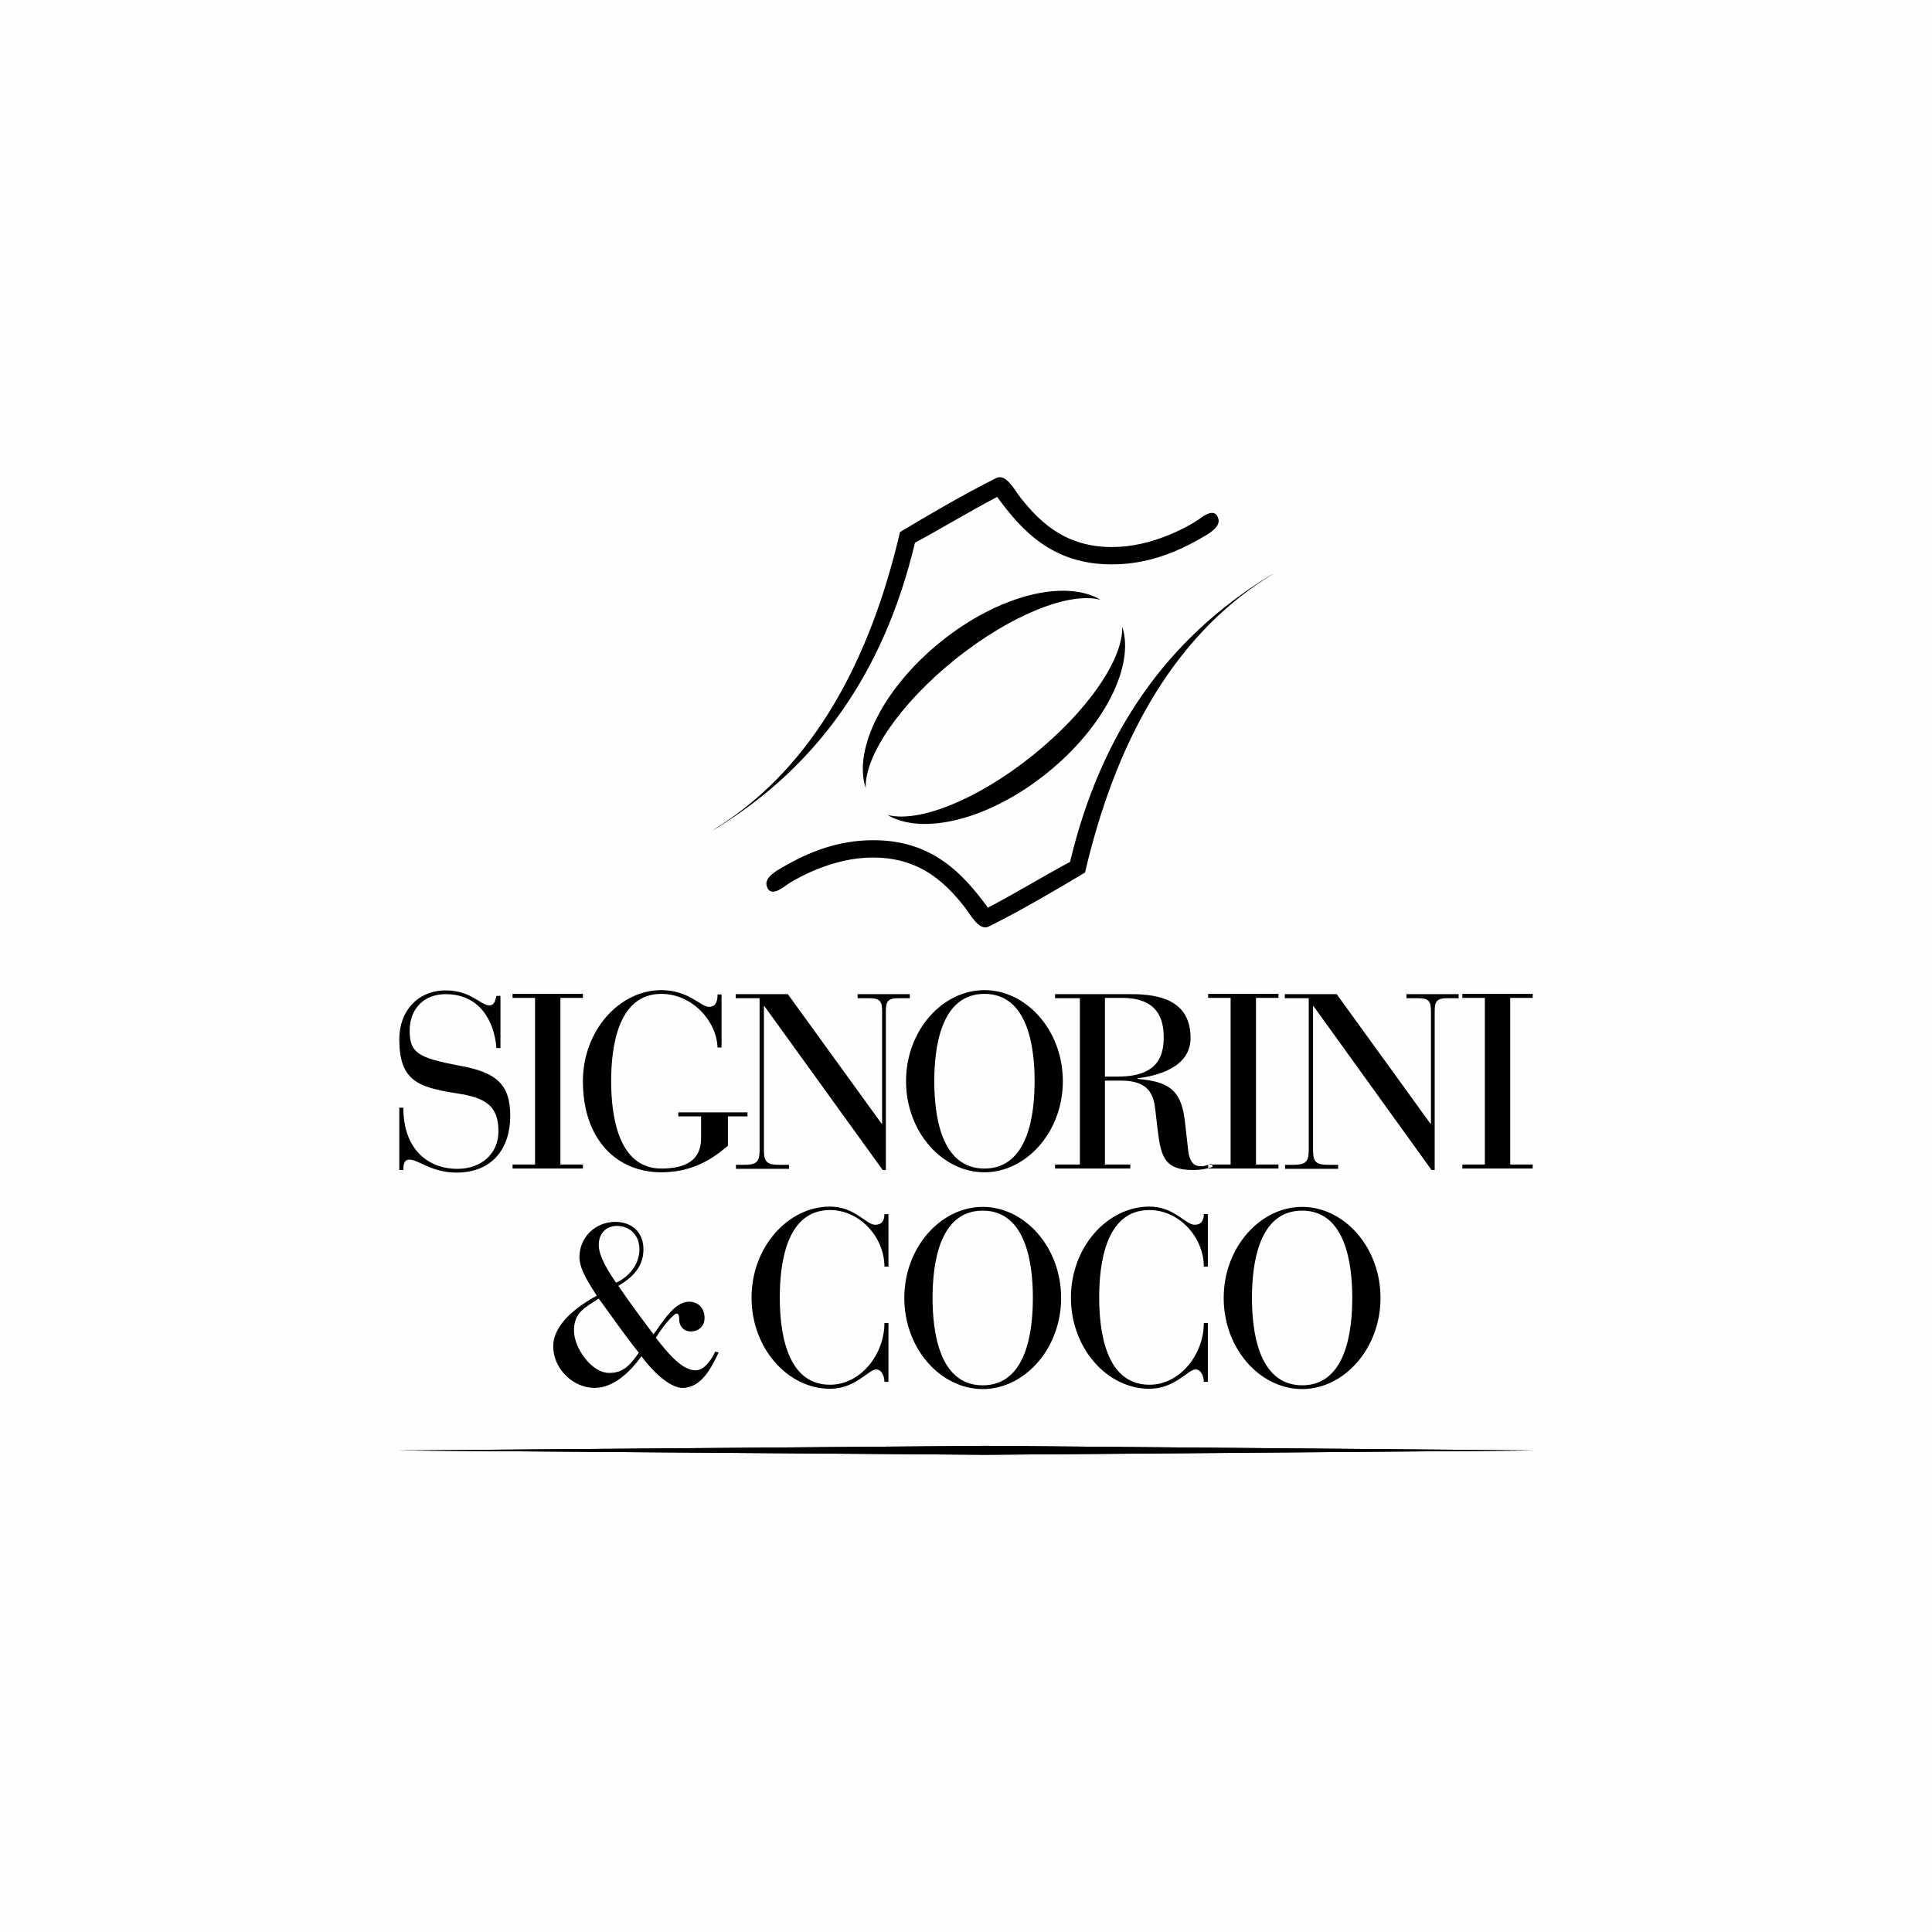
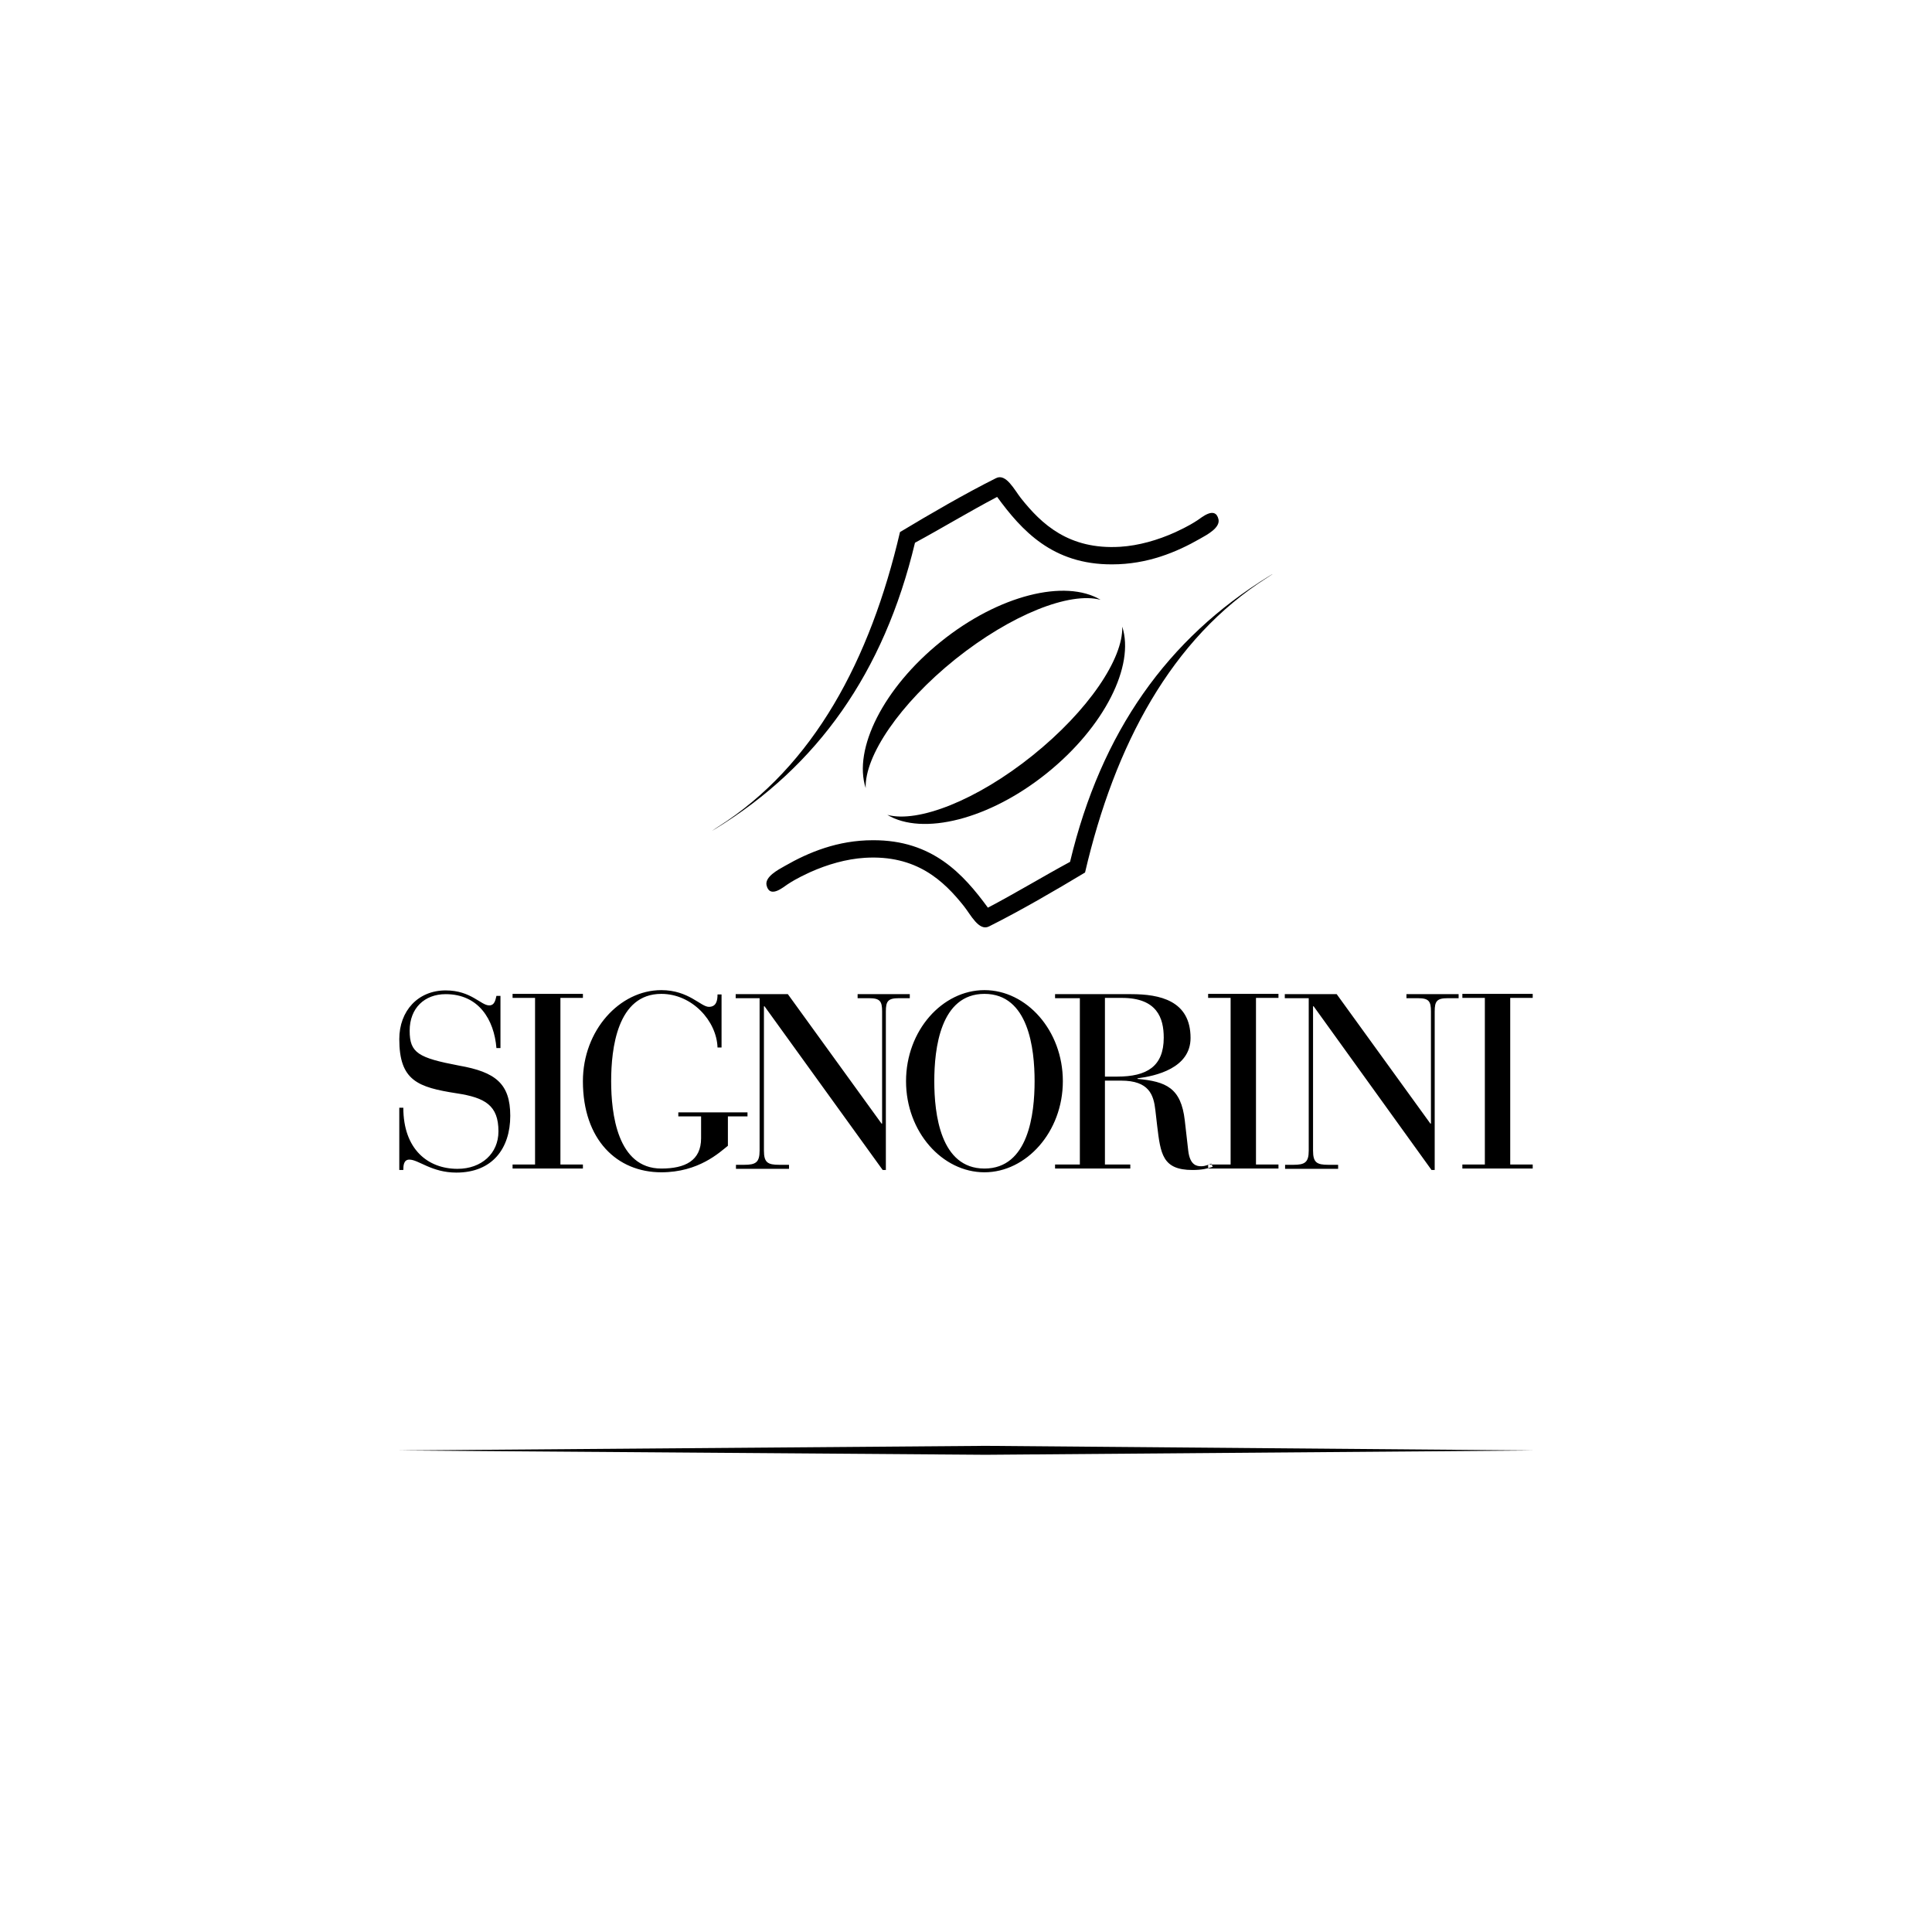
<svg xmlns="http://www.w3.org/2000/svg" xml:space="preserve" width="600px" height="600px" style="shape-rendering:geometricPrecision; text-rendering:geometricPrecision; image-rendering:optimizeQuality; fill-rule:evenodd; clip-rule:evenodd" viewBox="0 0 2831.35 2831.35">
  <defs>
    <style type="text/css">       .fil0 {fill:#FEFEFE}    .fil1 {fill:black}     </style>
  </defs>
  <g id="Слой_x0020_1">
-     <polygon class="fil0" points="0,2831.35 2831.35,2831.35 2831.35,0 0,0 " />
    <g id="_1997773899840">
      <g>
        <g>
          <g>
            <path class="fil1" d="M1612.95 879.04c-51.54,-30.84 -149.12,-7.18 -234.03,61.25 -84.49,68.01 -128.84,157.58 -110.25,214.6 -1.69,-46.89 49.85,-123.35 131.37,-188.83 81.96,-65.47 167.71,-99.27 212.91,-87.02l0 0zm-312.6 315.14c51.53,30.84 149.11,7.18 234.03,-61.25 84.48,-68.02 128.84,-157.58 110.25,-214.6 1.69,46.89 -49.85,123.35 -131.38,188.83 -81.53,65.47 -167.7,99.27 -212.9,87.02z" />
          </g>
          <path class="fil1" d="M1461.3 728.23c-40.98,21.54 -79.84,45.2 -120.4,67.17 -45.62,190.94 -143.21,327.38 -291.48,418.63 -10.14,6.34 -2.96,1.27 2.53,-2.11 140.68,-89.14 223.48,-245.43 266.98,-432.16 43.52,-26.19 95.05,-56.18 140.68,-78.99 14.78,-7.6 27.03,17.32 36.75,29.57 29.57,37.17 69.7,75.62 145.32,70.97 27.03,-1.69 54.91,-9.71 80.26,-21.12 5.91,-2.96 18.17,-8.03 32.95,-17.74 5.91,-3.81 26.19,-21.55 30.84,-1.27 2.53,12.25 -16.47,22.39 -27.04,28.3 -34.63,19.86 -77.3,37.6 -128.84,37.6 -87.45,0.42 -132.65,-49.85 -168.55,-98.85z" />
          <path class="fil1" d="M1447.78 1330.2c40.97,-21.54 79.84,-45.2 120.39,-67.16 45.62,-190.95 143.21,-327.39 291.48,-418.64 10.14,-6.34 2.96,-1.27 -2.53,2.11 -140.67,89.14 -223.47,245.44 -266.98,432.16 -43.51,26.19 -95.05,56.18 -140.68,78.99 -14.78,7.61 -27.03,-17.32 -36.75,-29.57 -29.56,-37.17 -69.69,-75.62 -145.32,-70.97 -27.03,1.69 -54.91,9.72 -80.26,21.13 -5.91,2.95 -18.16,8.02 -32.95,17.74 -5.91,3.8 -26.19,21.54 -30.84,1.26 -2.53,-12.25 16.48,-22.39 27.04,-28.3 34.64,-19.86 77.3,-37.6 128.84,-37.6 87.45,-0.42 132.65,49.85 168.56,98.85z" />
          <g>
-             <path class="fil1" d="M937.05 1831.22c0,21.54 -15.21,40.13 -34.22,48.58 -11.4,-16.9 -25.34,-38.45 -25.34,-55.34 0,-16.9 10.56,-27.88 27.03,-27.88 18.16,0.42 32.53,12.67 32.53,34.64l0 0zm111.1 149.54c-3.38,7.6 -14.36,27.46 -28.73,27.46 -19.85,0 -40.13,-24.51 -58.29,-47.74 11.83,-19.43 27.03,-35.49 30.41,-35.49 2.54,0 3.81,2.54 3.81,8.87 0,8.87 5.91,17.33 16.9,17.33 12.25,0 20.27,-8.03 20.27,-19.86 0,-15.63 -10.56,-23.66 -22.81,-23.66 -22.39,0 -39.71,32.11 -51.96,47.74 -17.74,-23.23 -35.07,-46.89 -51.54,-70.97 21.12,-12.68 36.75,-27.88 36.75,-53.65 0,-24.5 -16.47,-40.13 -41.39,-40.13 -28.73,0 -52.39,22.39 -52.39,51.54 0,19 15.63,40.97 25.35,56.6 -26.61,14.79 -63.79,40.55 -63.79,74.35 0,32.11 28.3,60.83 60.83,60.83 28.3,0 53.23,-24.92 68.44,-46.46 21.96,29.56 45.2,46.46 59.98,46.46 28.3,0 42.67,-29.99 53.23,-51.96l-5.07 -1.26zm-207 -30.41c0,-27.04 15.63,-33.8 36.34,-47.32 19.43,26.62 38.02,53.65 58.72,79.42 -11.83,16.47 -21.55,29.57 -43.09,29.57 -26.62,0.42 -51.97,-37.6 -51.97,-61.67l0 0zm460.88 -171.09l-5.91 0c0,8.87 -3.38,15.62 -13.51,15.62 -13.52,0 -29.57,-26.61 -66.33,-26.61 -61.25,0 -114.9,59.14 -114.9,133.49 0,74.35 53.22,133.49 114.9,133.49 37.6,0 56.61,-28.3 67.59,-28.3 8.87,0 12.25,10.98 12.25,18.16l5.91 0 0 -86.17 -5.91 0c0,45.2 -34.21,90.39 -79.84,90.39 -64.63,0 -73.5,-80.26 -73.5,-127.99 0,-47.73 8.86,-128 73.5,-128 44.78,0 79.84,40.98 79.84,82.8l5.91 0 0 -76.88zm23.24 122.92c0,74.36 53.23,133.5 114.9,133.5 61.26,0 114.91,-59.14 114.91,-133.5 0,-74.34 -53.23,-133.49 -114.91,-133.49 -61.25,0 -114.9,59.14 -114.9,133.49l0 0zm41.4 0c0,-47.73 8.87,-127.99 73.5,-127.99 64.64,0 73.51,80.26 73.51,127.99 0,47.74 -8.87,128.01 -73.51,128.01 -64.63,0 -73.5,-80.69 -73.5,-128.01l0 0zm403.43 -122.92l-5.92 0c0,8.87 -3.37,15.62 -13.51,15.62 -13.52,0 -29.57,-26.61 -66.33,-26.61 -61.25,0 -114.9,59.14 -114.9,133.49 0,74.35 53.23,133.49 114.9,133.49 37.6,0 56.61,-28.3 67.59,-28.3 8.88,0 12.25,10.98 12.25,18.16l5.92 0 0 -86.17 -5.92 0c0,45.2 -34.21,90.39 -79.84,90.39 -64.63,0 -73.5,-80.26 -73.5,-127.99 0,-47.73 8.87,-128 73.5,-128 44.78,0 79.84,40.98 79.84,82.8l5.92 0 0 -76.88 0 0zm23.23 122.92c0,74.36 53.23,133.5 114.91,133.5 61.25,0 114.9,-59.14 114.9,-133.5 0,-74.34 -53.23,-133.49 -114.9,-133.49 -61.26,0 -114.91,59.14 -114.91,133.49l0 0zm41.4 0c0,-47.73 8.87,-127.99 73.51,-127.99 64.63,0 73.5,80.26 73.5,127.99 0,47.74 -8.87,128.01 -73.5,128.01 -64.64,-0.43 -73.51,-80.69 -73.51,-128.01z" />
-           </g>
+             </g>
          <g>
            <path class="fil1" d="M585.16 1714.62l5.91 0c0,-6.33 0.42,-15.21 8.87,-15.21 13.52,0 32.53,19.02 68.86,19.02 52.8,0 78.99,-35.49 78.99,-83.23 0,-47.31 -21.96,-64.21 -74.77,-73.5 -59.98,-11.41 -72.66,-18.59 -72.66,-51.12 0,-33.37 21.97,-53.65 52.81,-53.65 48.58,0 70.97,37.6 74.35,79l5.91 0 0 -76.46 -5.91 0c-1.27,4.64 -2.12,13.94 -10.57,13.94 -12.25,0 -26.61,-21.97 -63.78,-21.97 -40.56,0 -68.01,29.99 -68.01,71.39 0,60.83 27.03,70.55 84.06,79.42 41.82,6.34 61.26,17.74 61.26,55.76 0,32.53 -24.93,54.92 -59.99,54.92 -43.51,0 -79.42,-28.73 -79.42,-89.55l-5.91 0 0 91.24zm198.97 -8.03l-32.95 0 0 5.92 103.07 0 0 -5.91 -32.95 -0.01 0 -244.17 32.95 0 0 -5.9 -103.07 0 0 5.9 32.95 0 0 244.17zm243.32 -38.43c0,32.95 -23.65,44.35 -58.29,44.35 -64.64,0 -73.51,-81.1 -73.51,-127.99 0,-47.74 8.87,-128 73.51,-128 45.2,0 81.1,39.71 82.37,78.57l5.91 0 0 -77.73 -5.91 0c0,8.87 -1.69,18.17 -12.68,18.17 -11.82,0 -29.56,-24.5 -69.69,-24.5 -61.26,0 -114.91,59.14 -114.91,133.49 0,85.75 49.85,133.48 114.91,133.48 54.91,0 85.33,-29.15 97.58,-38.86l0 -43.09 28.72 0 0 -5.91 -101.38 0 0 5.91 33.37 0 0 32.11 0 0zm266.13 46.46l4.65 0 0 -232.34c0,-14.78 2.96,-19.43 19.01,-19.43l16.06 0 0 -5.92 -76.46 0 0 5.92 16.89 0c16.05,0 19.01,4.65 19.01,19.43l0 164.33 -0.84 0 -137.3 -189.68 -76.45 0 0 5.92 35.05 0 0 223.47c0,17.32 -5.9,20.7 -22.39,20.7l-12.25 0 0 5.91 77.74 0 0 -5.91 -14.36 0c-16.9,0 -22.39,-3.38 -22.39,-20.7l0 -211.64 0.84 0 173.19 239.94zm34.22 -130.11c0,74.35 53.23,133.49 114.9,133.49 61.26,0 114.91,-59.14 114.91,-133.49 0,-74.35 -53.22,-133.49 -114.91,-133.49 -61.67,0 -114.9,59.14 -114.9,133.49l0 0zm41.41 0c0,-47.74 8.86,-127.99 73.5,-127.99 64.64,0 73.5,80.26 73.5,127.99 0,47.74 -8.86,128 -73.5,128 -64.64,0 -73.5,-80.26 -73.5,-128l0 0zm213.33 122.08l-36.34 0 0 5.92 110.26 0 0 -5.91 -37.18 -0.01 0 -122.93 23.66 0c40.98,0 47.74,20.7 50.28,43.52l2.53 21.96c5.07,41.83 7.61,65.48 51.96,65.48 13.52,0 22.39,-2.11 29.57,-4.65l-2.11 -4.64c-3.8,1.26 -8.45,3.8 -14.79,3.8 -6.33,0 -16.47,-1.27 -19.01,-22.81l-5.06 -44.36c-5.5,-47.73 -27.46,-57.03 -69.28,-60.83l0 -0.84c26.61,-3.39 77.73,-14.79 77.73,-59.15 0,-54.92 -45.21,-64.21 -87.03,-64.21l-111.53 0 0 5.91 36.34 0 0 243.75 0 0zm37.17 -244.17l24.5 0c51.54,0 61.26,29.58 61.26,58.3 0,42.24 -24.93,57.03 -68.02,57.03l-18.16 0 0 -115.33 0.42 0zm183.76 244.17l-32.95 0 0 5.92 103.08 0 0 -5.91 -32.95 -0.01 0 -244.17 32.95 0 0 -5.9 -103.08 0 0 5.9 32.95 0 0 244.17zm294.44 8.03l4.65 0 0 -232.34c0,-14.78 2.95,-19.43 19,-19.43l16.06 0 0 -5.92 -76.46 0 0 5.92 16.9 0c16.05,0 19.01,4.65 19.01,19.43l0 164.33 -0.85 0 -137.29 -189.68 -76.05 0 0 5.92 35.07 0 0 223.47c0,17.32 -5.91,20.7 -22.39,20.7l-12.25 0 0 5.91 77.73 0 0 -5.91 -14.37 0c-16.9,0 -22.39,-3.38 -22.39,-20.7l0 -211.64 0.85 0 172.78 239.94zm78.15 -8.03l-32.95 0 0 5.92 103.08 0 0 -5.91 -32.95 -0.01 0 -244.17 32.95 0 0 -5.9 -103.08 0 0 5.9 32.95 0 0 244.17z" />
          </g>
        </g>
        <polygon class="fil1" points="583.47,2125.65 1444.4,2131.99 2247.88,2125.65 1444.4,2118.89 " />
-         <polygon class="fil1" points="583.47,2125.65 1444.4,2131.99 2247.88,2125.65 1444.4,2118.89 " />
      </g>
    </g>
  </g>
</svg>